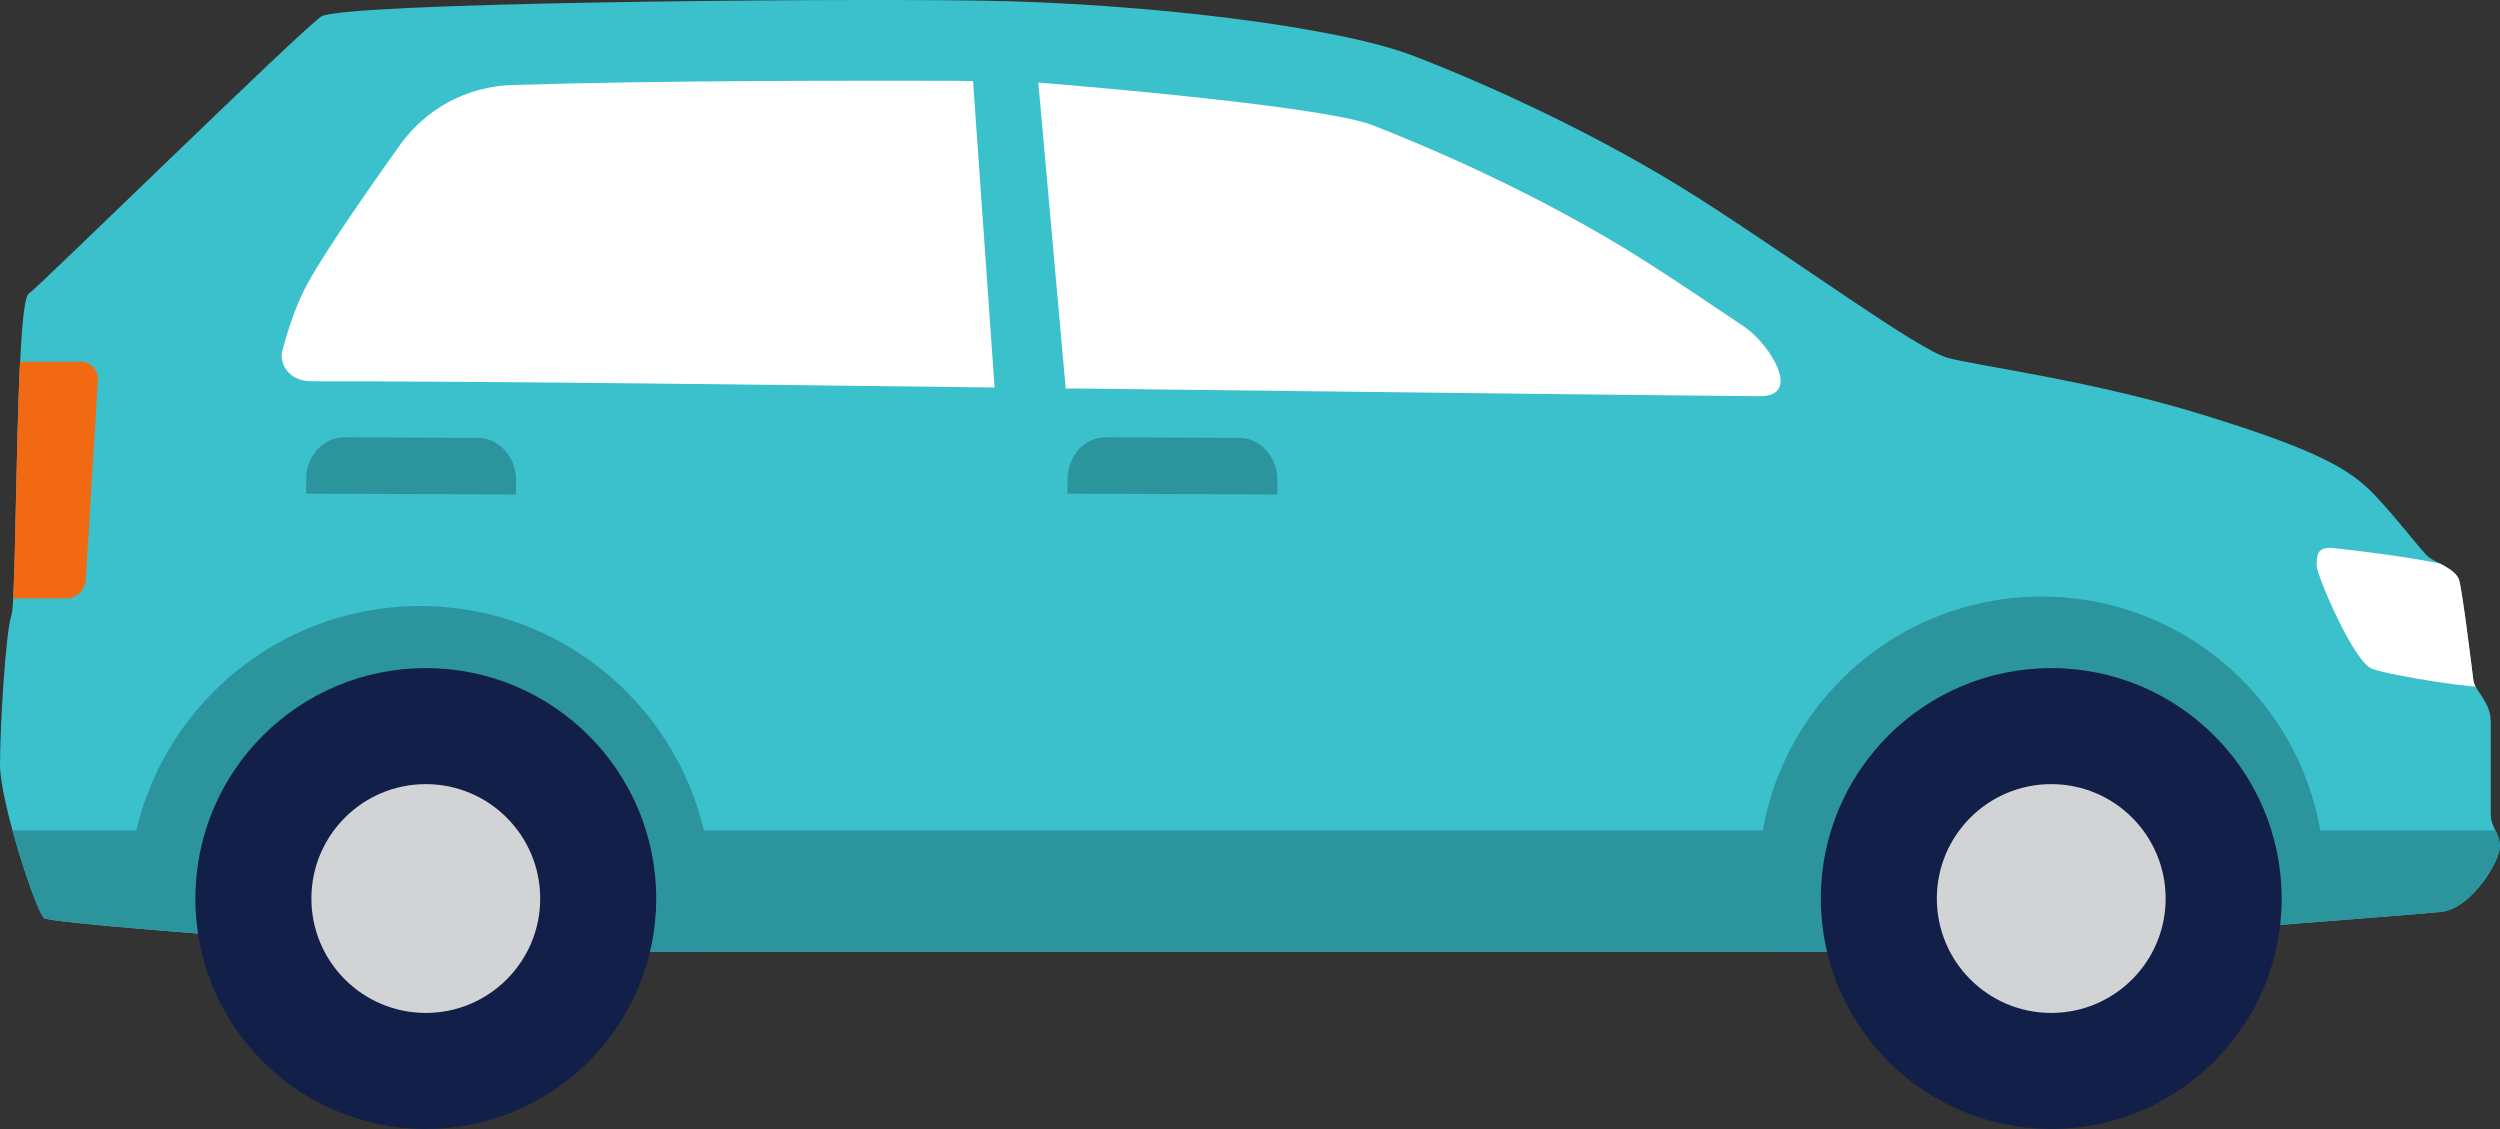
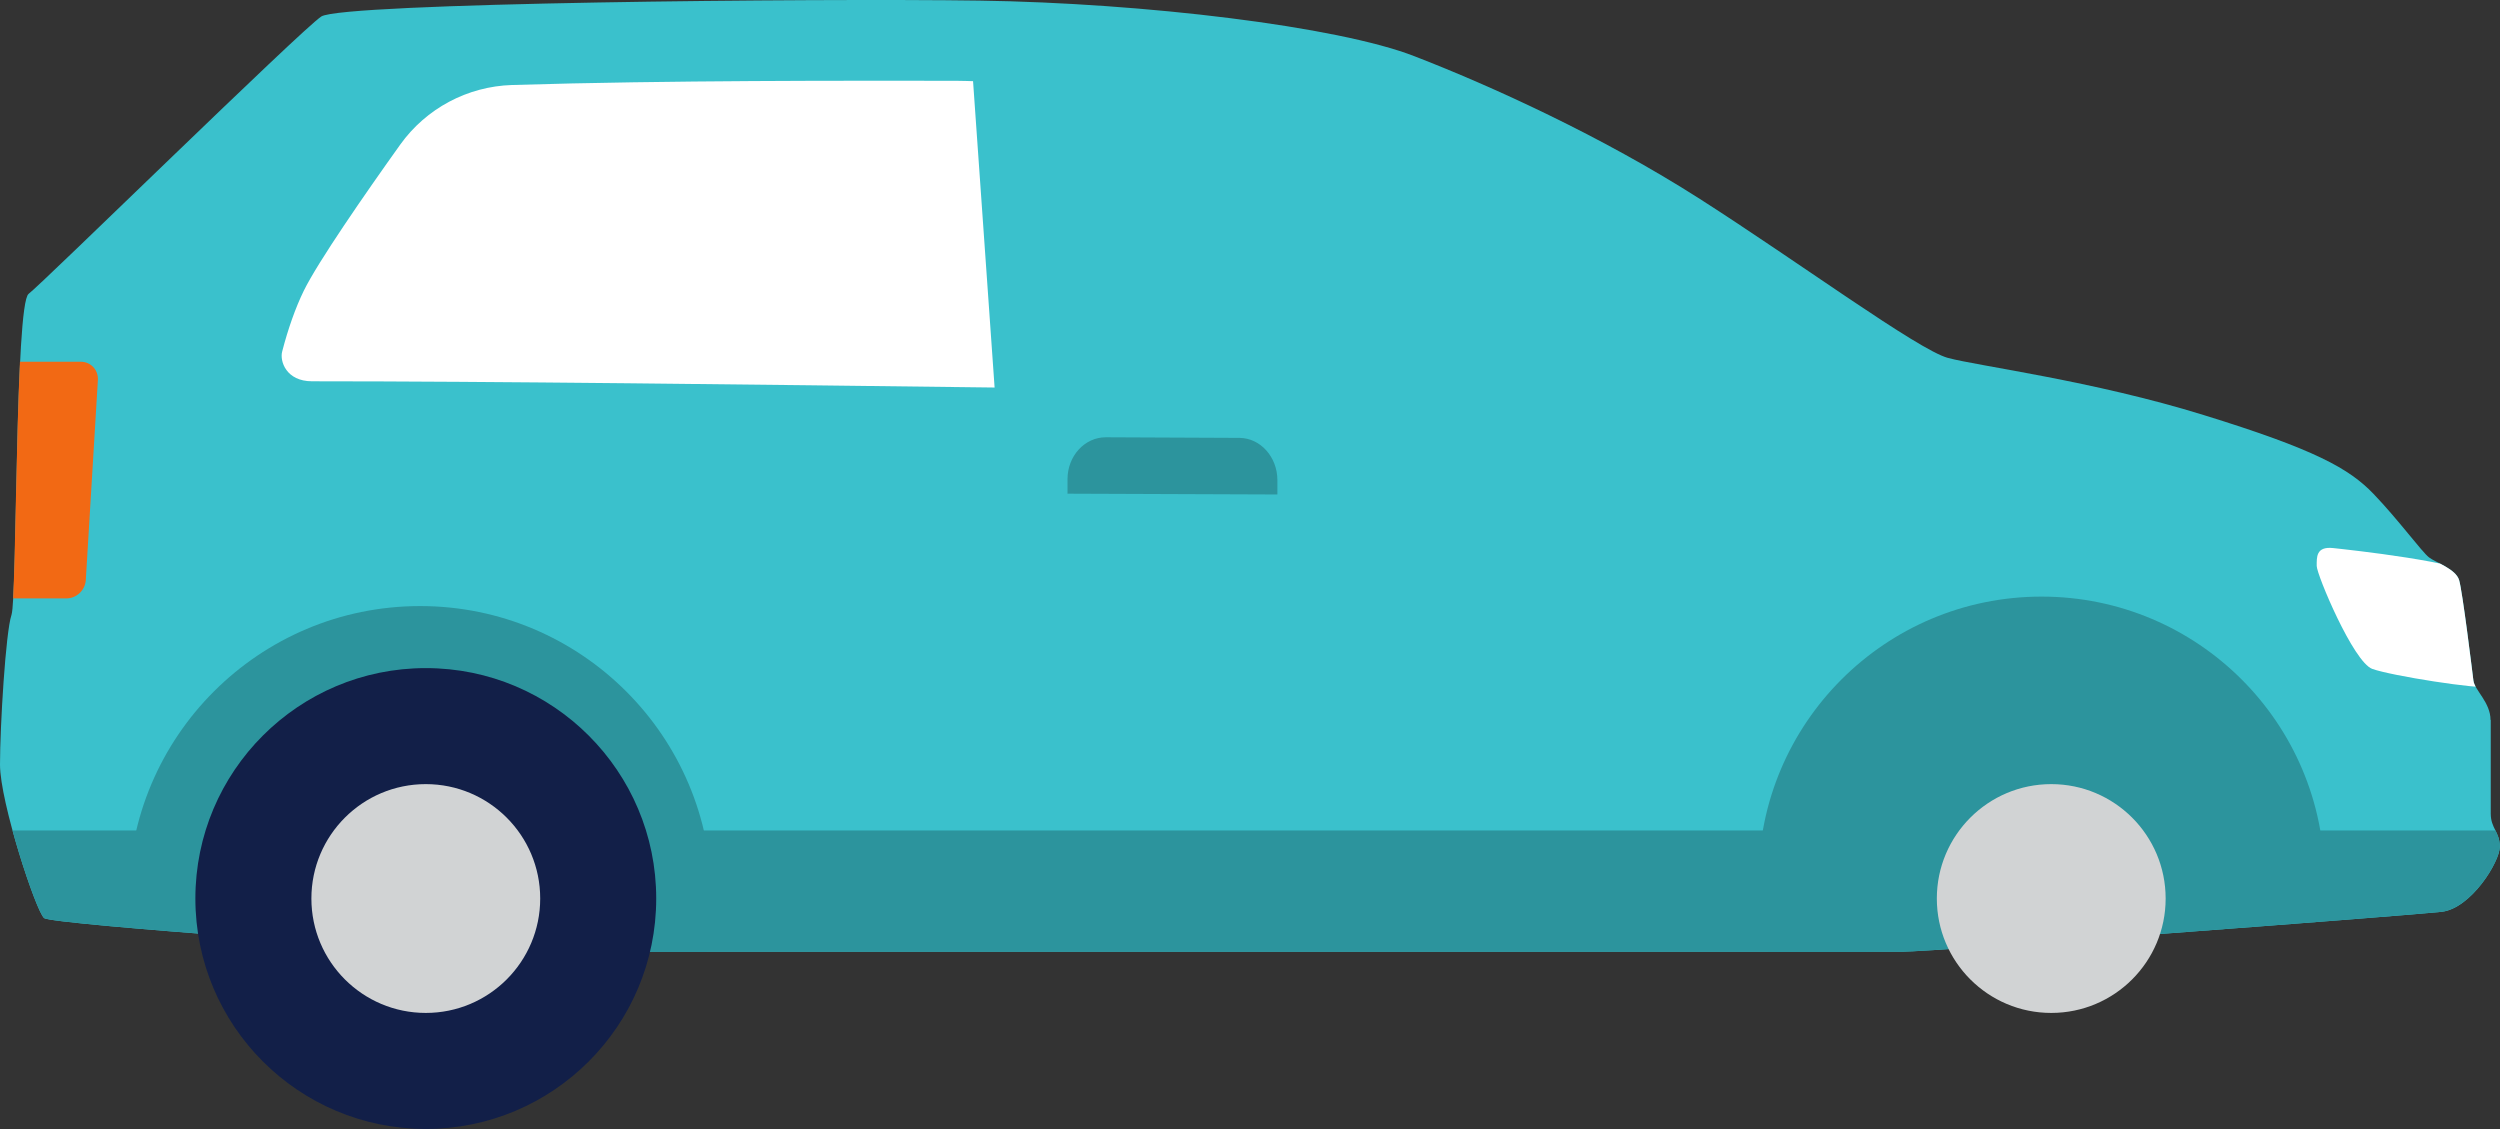
<svg xmlns="http://www.w3.org/2000/svg" id="Layer_2" viewBox="0 0 124.12 56.06">
  <rect x="0" y="0" width="124.12" height="56.06" fill="#333333" stroke="none" />
  <defs>
    <style>
      .cls-1 {
        fill: #fff;
      }

      .cls-2 {
        fill: #f26914;
      }

      .cls-3 {
        fill: #121f48;
      }

      .cls-4 {
        fill: #2c949d;
      }

      .cls-5 {
        fill: #3ac1cc;
      }

      .cls-6 {
        clip-path: url(#clippath);
      }

      .cls-7 {
        fill: #d1d3d4;
      }
    </style>
    <clipPath id="clippath">
      <path class="cls-5" d="M123.66,35.74c0,1.59,0,3.91,0,4.65,0,.74.45.91.45,1.65,0,.74-1.42,3.06-2.89,3.23s-25.24,1.98-26.77,1.98-70.16,0-72.29,0c0,0-19.57-1.33-19.97-1.67C1.79,45.25,0,39.83,0,37.96c0-1.87.28-6.58.57-7.43s.17-15.43.85-15.94S14.93,1.5,15.95.82,40.47-.09,48.63.03s17.79,1.28,21.59,2.76c3.8,1.47,9.3,3.97,14.18,7.09,4.88,3.12,10.83,7.49,12.31,7.89,1.48.4,7.2,1.13,12.71,2.84,5.5,1.7,7.2,2.64,8.42,3.91s2.41,2.89,2.75,3.15,1.33.57,1.5,1.13c.17.57.65,4.51.71,4.99.06.48.85,1.08.85,1.96Z" />
    </clipPath>
  </defs>
  <g id="Foreground">
    <g>
      <g>
        <g>
          <path class="cls-5" d="M123.66,35.74c0,1.59,0,3.91,0,4.65,0,.74.45.91.45,1.65,0,.74-1.42,3.06-2.89,3.23s-25.24,1.98-26.77,1.98-70.16,0-72.29,0c0,0-19.57-1.33-19.97-1.67C1.79,45.25,0,39.83,0,37.96c0-1.87.28-6.58.57-7.43s.17-15.43.85-15.94S14.93,1.5,15.95.82,40.47-.09,48.63.03s17.79,1.28,21.59,2.76c3.8,1.47,9.3,3.97,14.18,7.09,4.88,3.12,10.83,7.49,12.31,7.89,1.48.4,7.2,1.13,12.71,2.84,5.5,1.7,7.2,2.64,8.42,3.91s2.41,2.89,2.75,3.15,1.33.57,1.5,1.13c.17.57.65,4.51.71,4.99.06.48.85,1.08.85,1.96Z" />
          <g class="cls-6">
            <rect class="cls-4" x="-3.67" y="41.23" width="130.13" height="13.08" />
            <path class="cls-1" d="M123.06,28.61c.18.17,1.11,5.36.55,5.49s-4.89-.55-5.83-.89-2.76-4.68-2.76-5.11c0-.43-.04-.98.81-.89s6.45.7,7.23,1.4Z" />
          </g>
        </g>
        <g>
          <path class="cls-4" d="M87.79,47.26c-.3-1.15-.48-2.34-.48-3.59,0-7.76,6.29-14.05,14.05-14.05s14.05,6.29,14.05,14.05c0,.67-.06,1.31-.15,1.96-8.26.64-21.52,1.63-22.7,1.63h-4.77Z" />
          <path class="cls-4" d="M20.86,30.09c7.99,0,14.47,6.48,14.47,14.47,0,1.28-.22,2.69-.22,2.69h-6.51s-18.69-1.02-22.17-1.66c-.02-.34-.05-.68-.05-1.03,0-7.99,6.48-14.47,14.48-14.47Z" />
          <g>
            <circle class="cls-3" cx="21.14" cy="44.61" r="11.44" />
            <circle class="cls-7" cx="21.14" cy="44.61" r="5.68" />
          </g>
          <g>
-             <circle class="cls-3" cx="101.84" cy="44.61" r="11.44" />
            <circle class="cls-7" cx="101.84" cy="44.61" r="5.68" />
          </g>
        </g>
-         <path class="cls-1" d="M52.91,19.29l-1.36-15.19s13.98,1.1,16.58,2.11c2.29.89,8.21,3.33,13.7,6.85,1.55.99,3.19,2.1,4.81,3.19,1.16.79,2.89,3.42.74,3.42-.96,0-16.58-.17-33.75-.38h-.73Z" />
        <path class="cls-1" d="M47.41,4.01c.3,0,.9.02.9.02l1.07,15.21c-12.2-.15-25.06-.31-33.89-.31-1.28,0-1.61-1-1.48-1.48.29-1.12.66-2.17,1.07-3.01.7-1.43,3.04-4.81,4.79-7.26,1.29-1.8,3.34-2.89,5.55-2.96,7.86-.24,16.94-.21,20.93-.21.38,0,.73,0,1.06,0Z" />
        <path class="cls-2" d="M1,17.96h3.01c.5,0,.88.41.85.91l-.6,9.93c-.03.5-.46.91-.96.91H.65c.12-2.18.16-7.99.34-11.74Z" />
      </g>
-       <path class="cls-4" d="M15.19,24.51l10.43.04v-.71c0-1.15-.84-2.09-1.88-2.1l-6.64-.03c-1.05,0-1.9.93-1.9,2.08v.71Z" />
      <path class="cls-4" d="M52.99,24.51l10.43.04v-.71c0-1.15-.84-2.09-1.88-2.1l-6.64-.03c-1.05,0-1.9.93-1.9,2.08v.71Z" />
    </g>
  </g>
</svg>